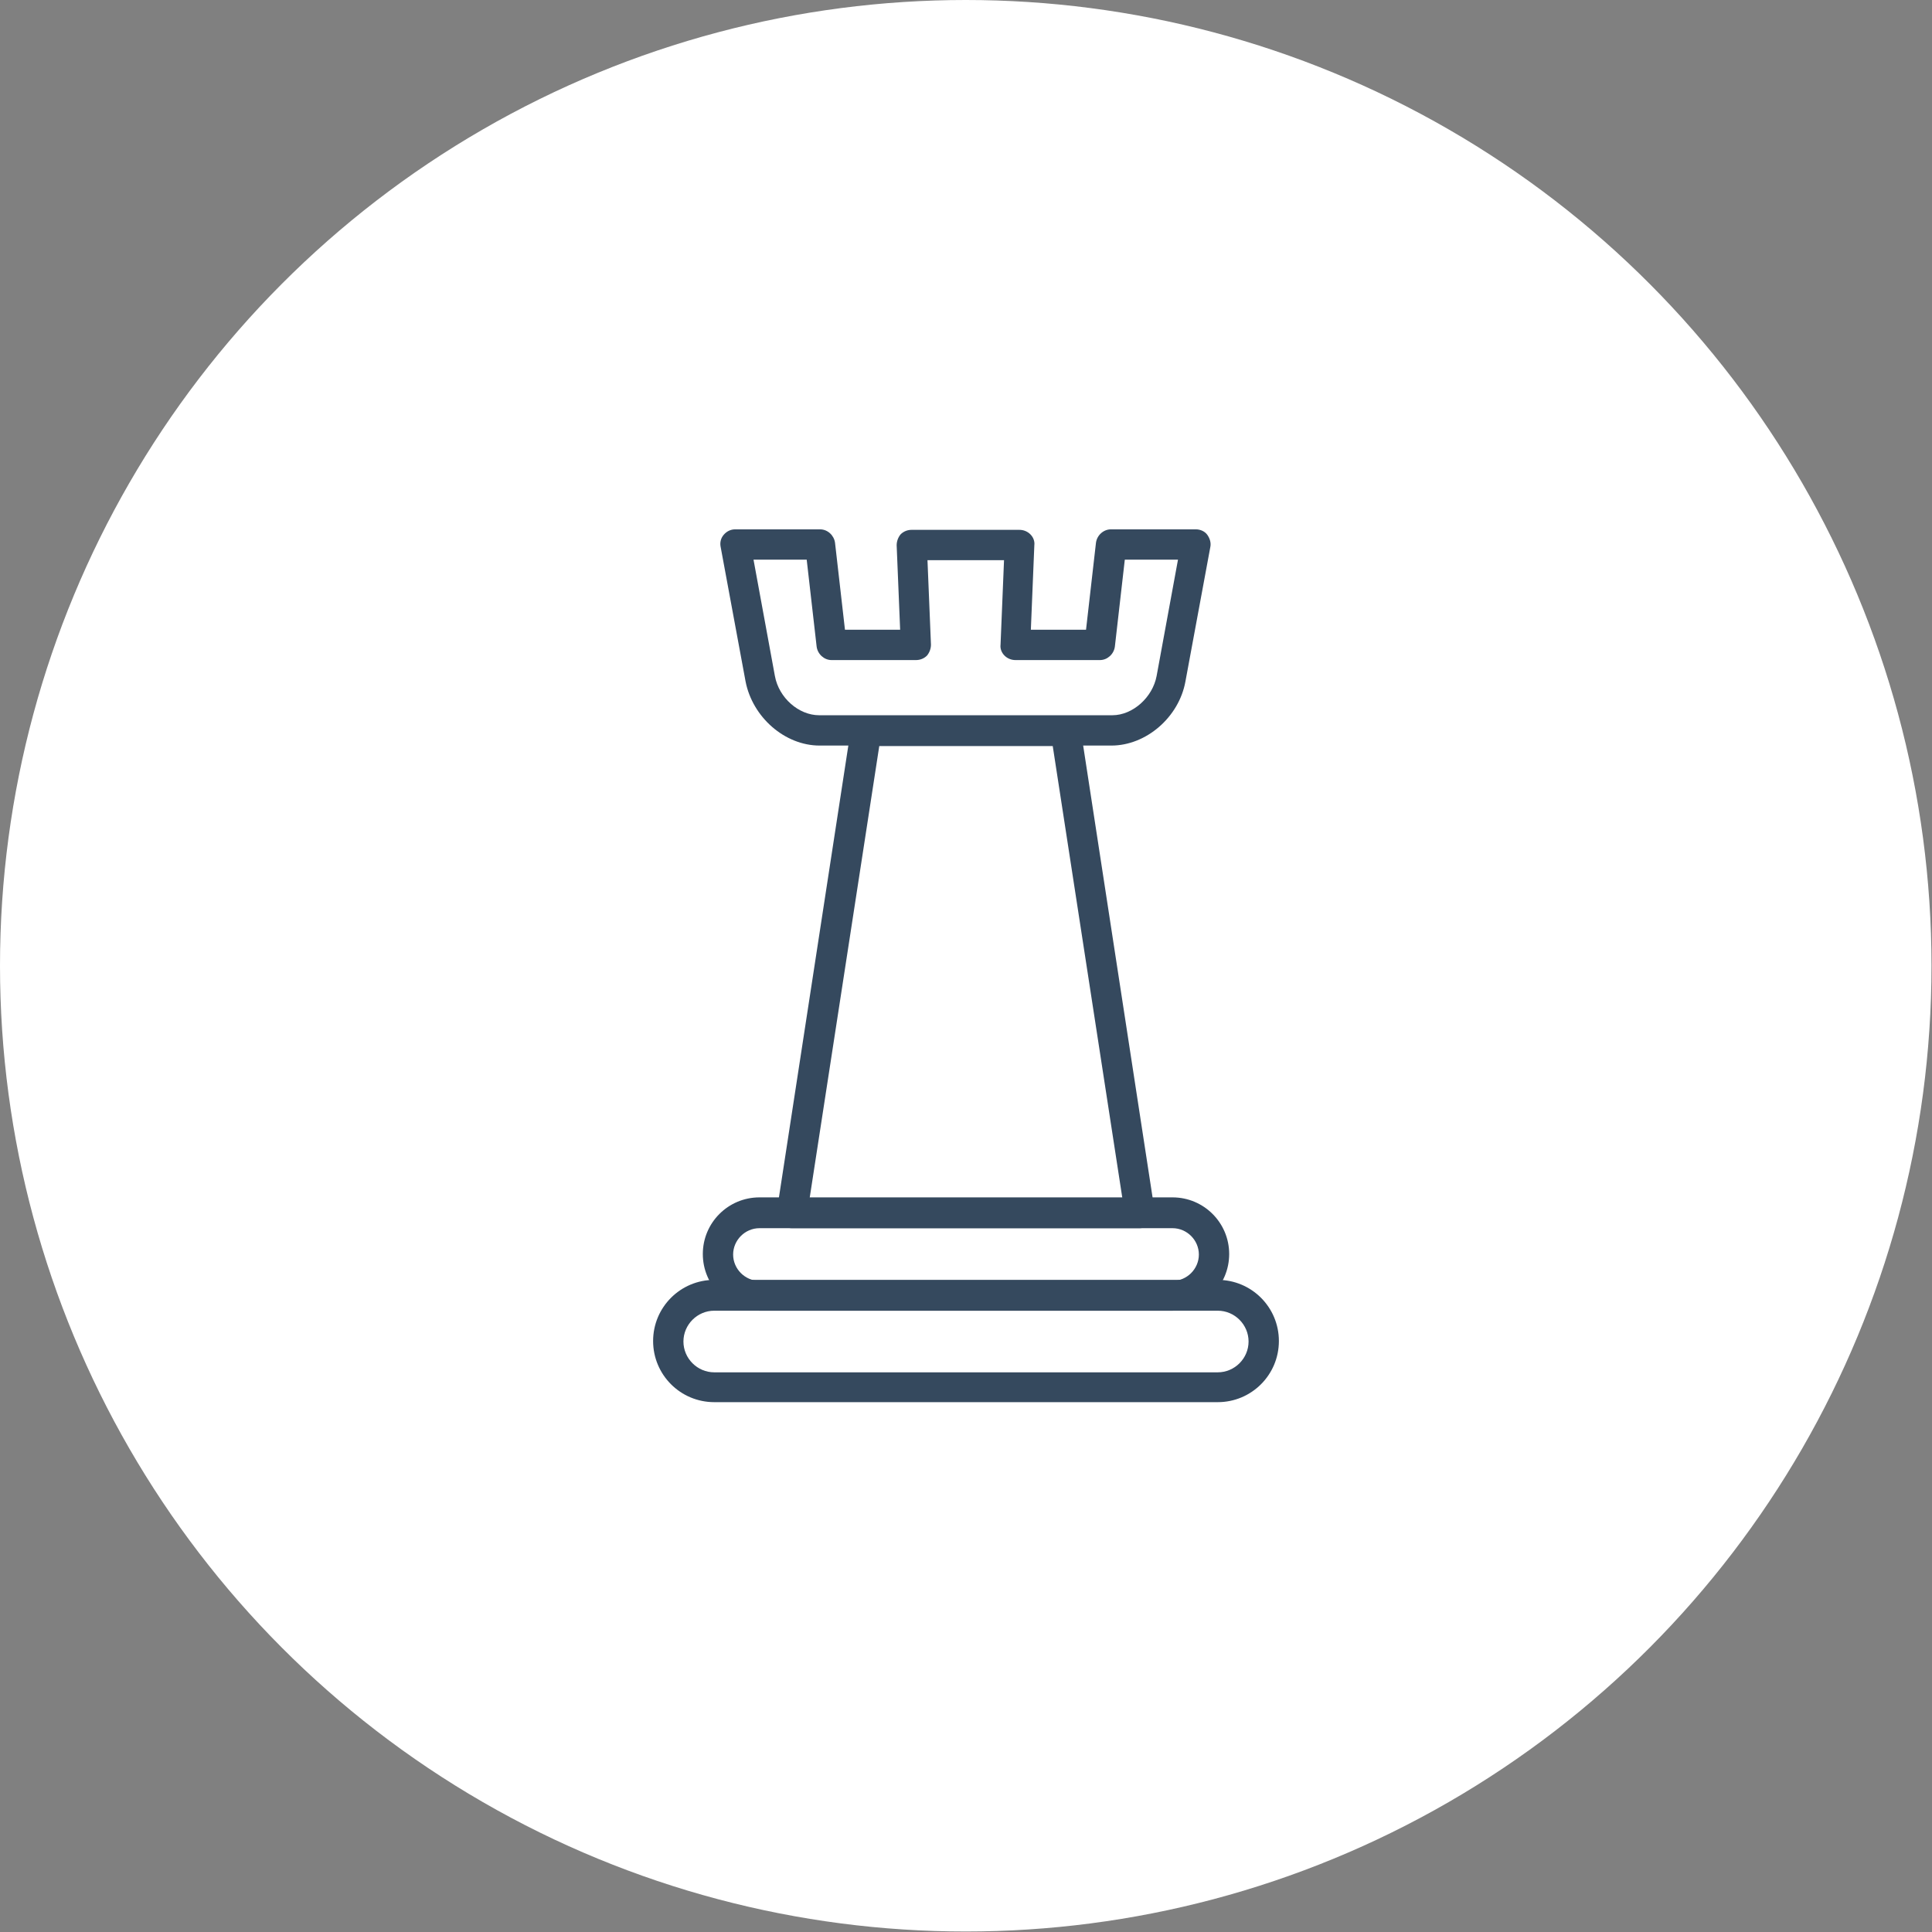
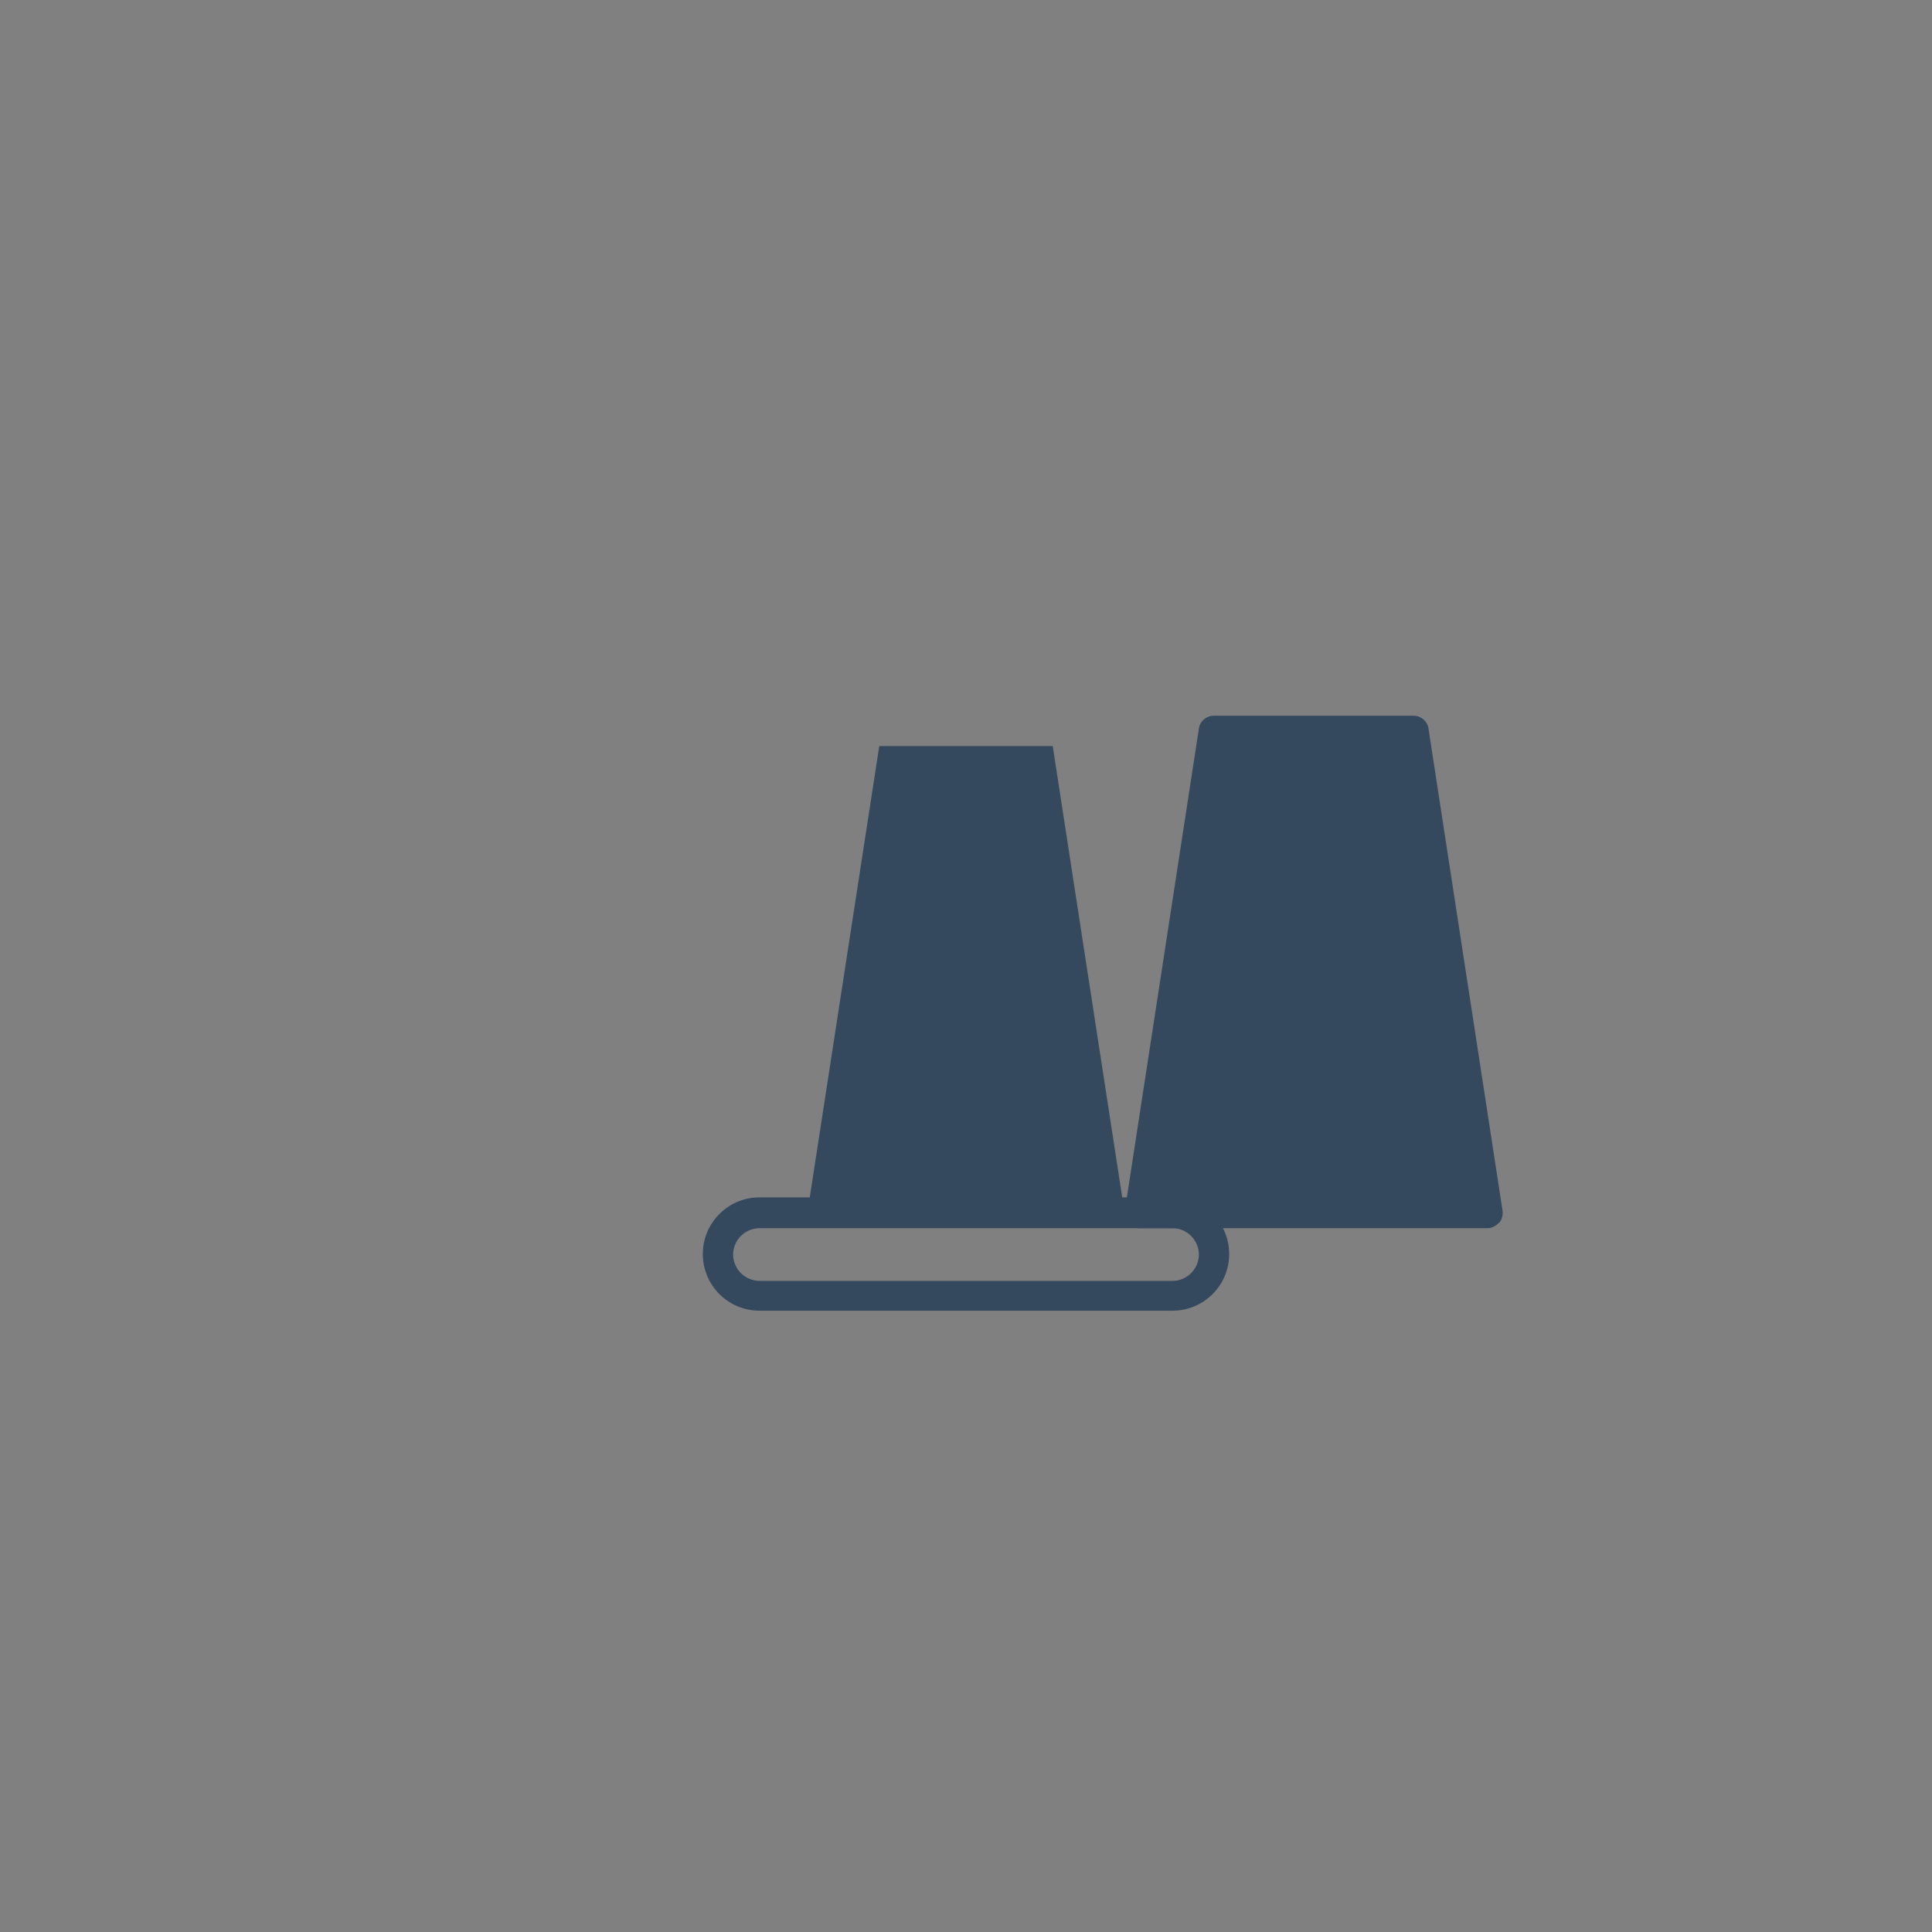
<svg xmlns="http://www.w3.org/2000/svg" id="Layer_2" version="1.1" viewBox="0 0 388.7 388.7">
  <rect x="0" y="0" width="388.7" height="388.7" fill="#808080" stroke="none" />
  <defs>
    <style> .st0 { fill: #fff; } .st1 { fill: #35495e; } </style>
  </defs>
  <g id="Layer_1-2">
    <g>
-       <circle class="st0" cx="194.3" cy="194.3" r="194.3" />
      <g>
-         <path class="st1" d="M229.3,247.1h-70c-.9,0-1.7-.4-2.3-1.1s-.8-1.6-.7-2.4l14.9-97c.2-1.5,1.5-2.6,3-2.6h40.2c1.5,0,2.8,1.1,3,2.6l14.9,97c.1.9-.1,1.8-.7,2.4s-1.4,1.1-2.3,1.1h0ZM162.9,241h62.9l-14-90.9h-34.9l-14,90.9h0Z" />
+         <path class="st1" d="M229.3,247.1c-.9,0-1.7-.4-2.3-1.1s-.8-1.6-.7-2.4l14.9-97c.2-1.5,1.5-2.6,3-2.6h40.2c1.5,0,2.8,1.1,3,2.6l14.9,97c.1.9-.1,1.8-.7,2.4s-1.4,1.1-2.3,1.1h0ZM162.9,241h62.9l-14-90.9h-34.9l-14,90.9h0Z" />
        <g>
-           <path class="st1" d="M223.9,150h-59c-7,0-13.5-5.7-14.9-12.9l-5-27c-.2-.9,0-1.8.6-2.5.6-.7,1.4-1.1,2.3-1.1h17.1c1.5,0,2.8,1.2,3,2.7l2,17.5h11.1l-.7-17c0-.8.3-1.6.8-2.2.6-.6,1.4-.9,2.2-.9h21.7c.8,0,1.6.3,2.2.9.6.6.9,1.4.8,2.2l-.7,17h11.1l2-17.5c.2-1.5,1.5-2.7,3-2.7h17.1c.9,0,1.8.4,2.3,1.1s.8,1.6.6,2.5l-5,27c-1.3,7.2-7.9,12.9-14.9,12.9h0ZM151.6,112.6l4.3,23.4c.8,4.4,4.8,7.9,8.9,7.9h59c4.1,0,8.1-3.6,8.9-7.9l4.3-23.4h-10.7l-2,17.5c-.2,1.5-1.5,2.7-3,2.7h-17c-.8,0-1.6-.3-2.2-.9-.6-.6-.9-1.4-.8-2.2l.7-17h-15.4l.7,17c0,.8-.3,1.6-.8,2.2-.6.6-1.4.9-2.2.9h-17c-1.5,0-2.8-1.2-3-2.7l-2-17.5h-10.7Z" />
          <path class="st1" d="M235.9,263.7h-83.1c-6.3,0-11.4-5.1-11.4-11.4s5.1-11.4,11.4-11.4h83.1c6.3,0,11.4,5.1,11.4,11.4s-5.1,11.4-11.4,11.4ZM152.8,247.1c-2.9,0-5.3,2.4-5.3,5.3s2.4,5.3,5.3,5.3h83.1c2.9,0,5.3-2.4,5.3-5.3s-2.4-5.3-5.3-5.3h-83.1Z" />
-           <path class="st1" d="M245,282.1h-101.3c-6.8,0-12.3-5.5-12.3-12.3s5.5-12.3,12.3-12.3h101.3c6.8,0,12.3,5.5,12.3,12.3s-5.5,12.3-12.3,12.3h0ZM143.7,263.7c-3.4,0-6.2,2.8-6.2,6.2s2.8,6.2,6.2,6.2h101.3c3.4,0,6.2-2.8,6.2-6.2s-2.8-6.2-6.2-6.2h-101.3Z" />
        </g>
      </g>
    </g>
  </g>
</svg>